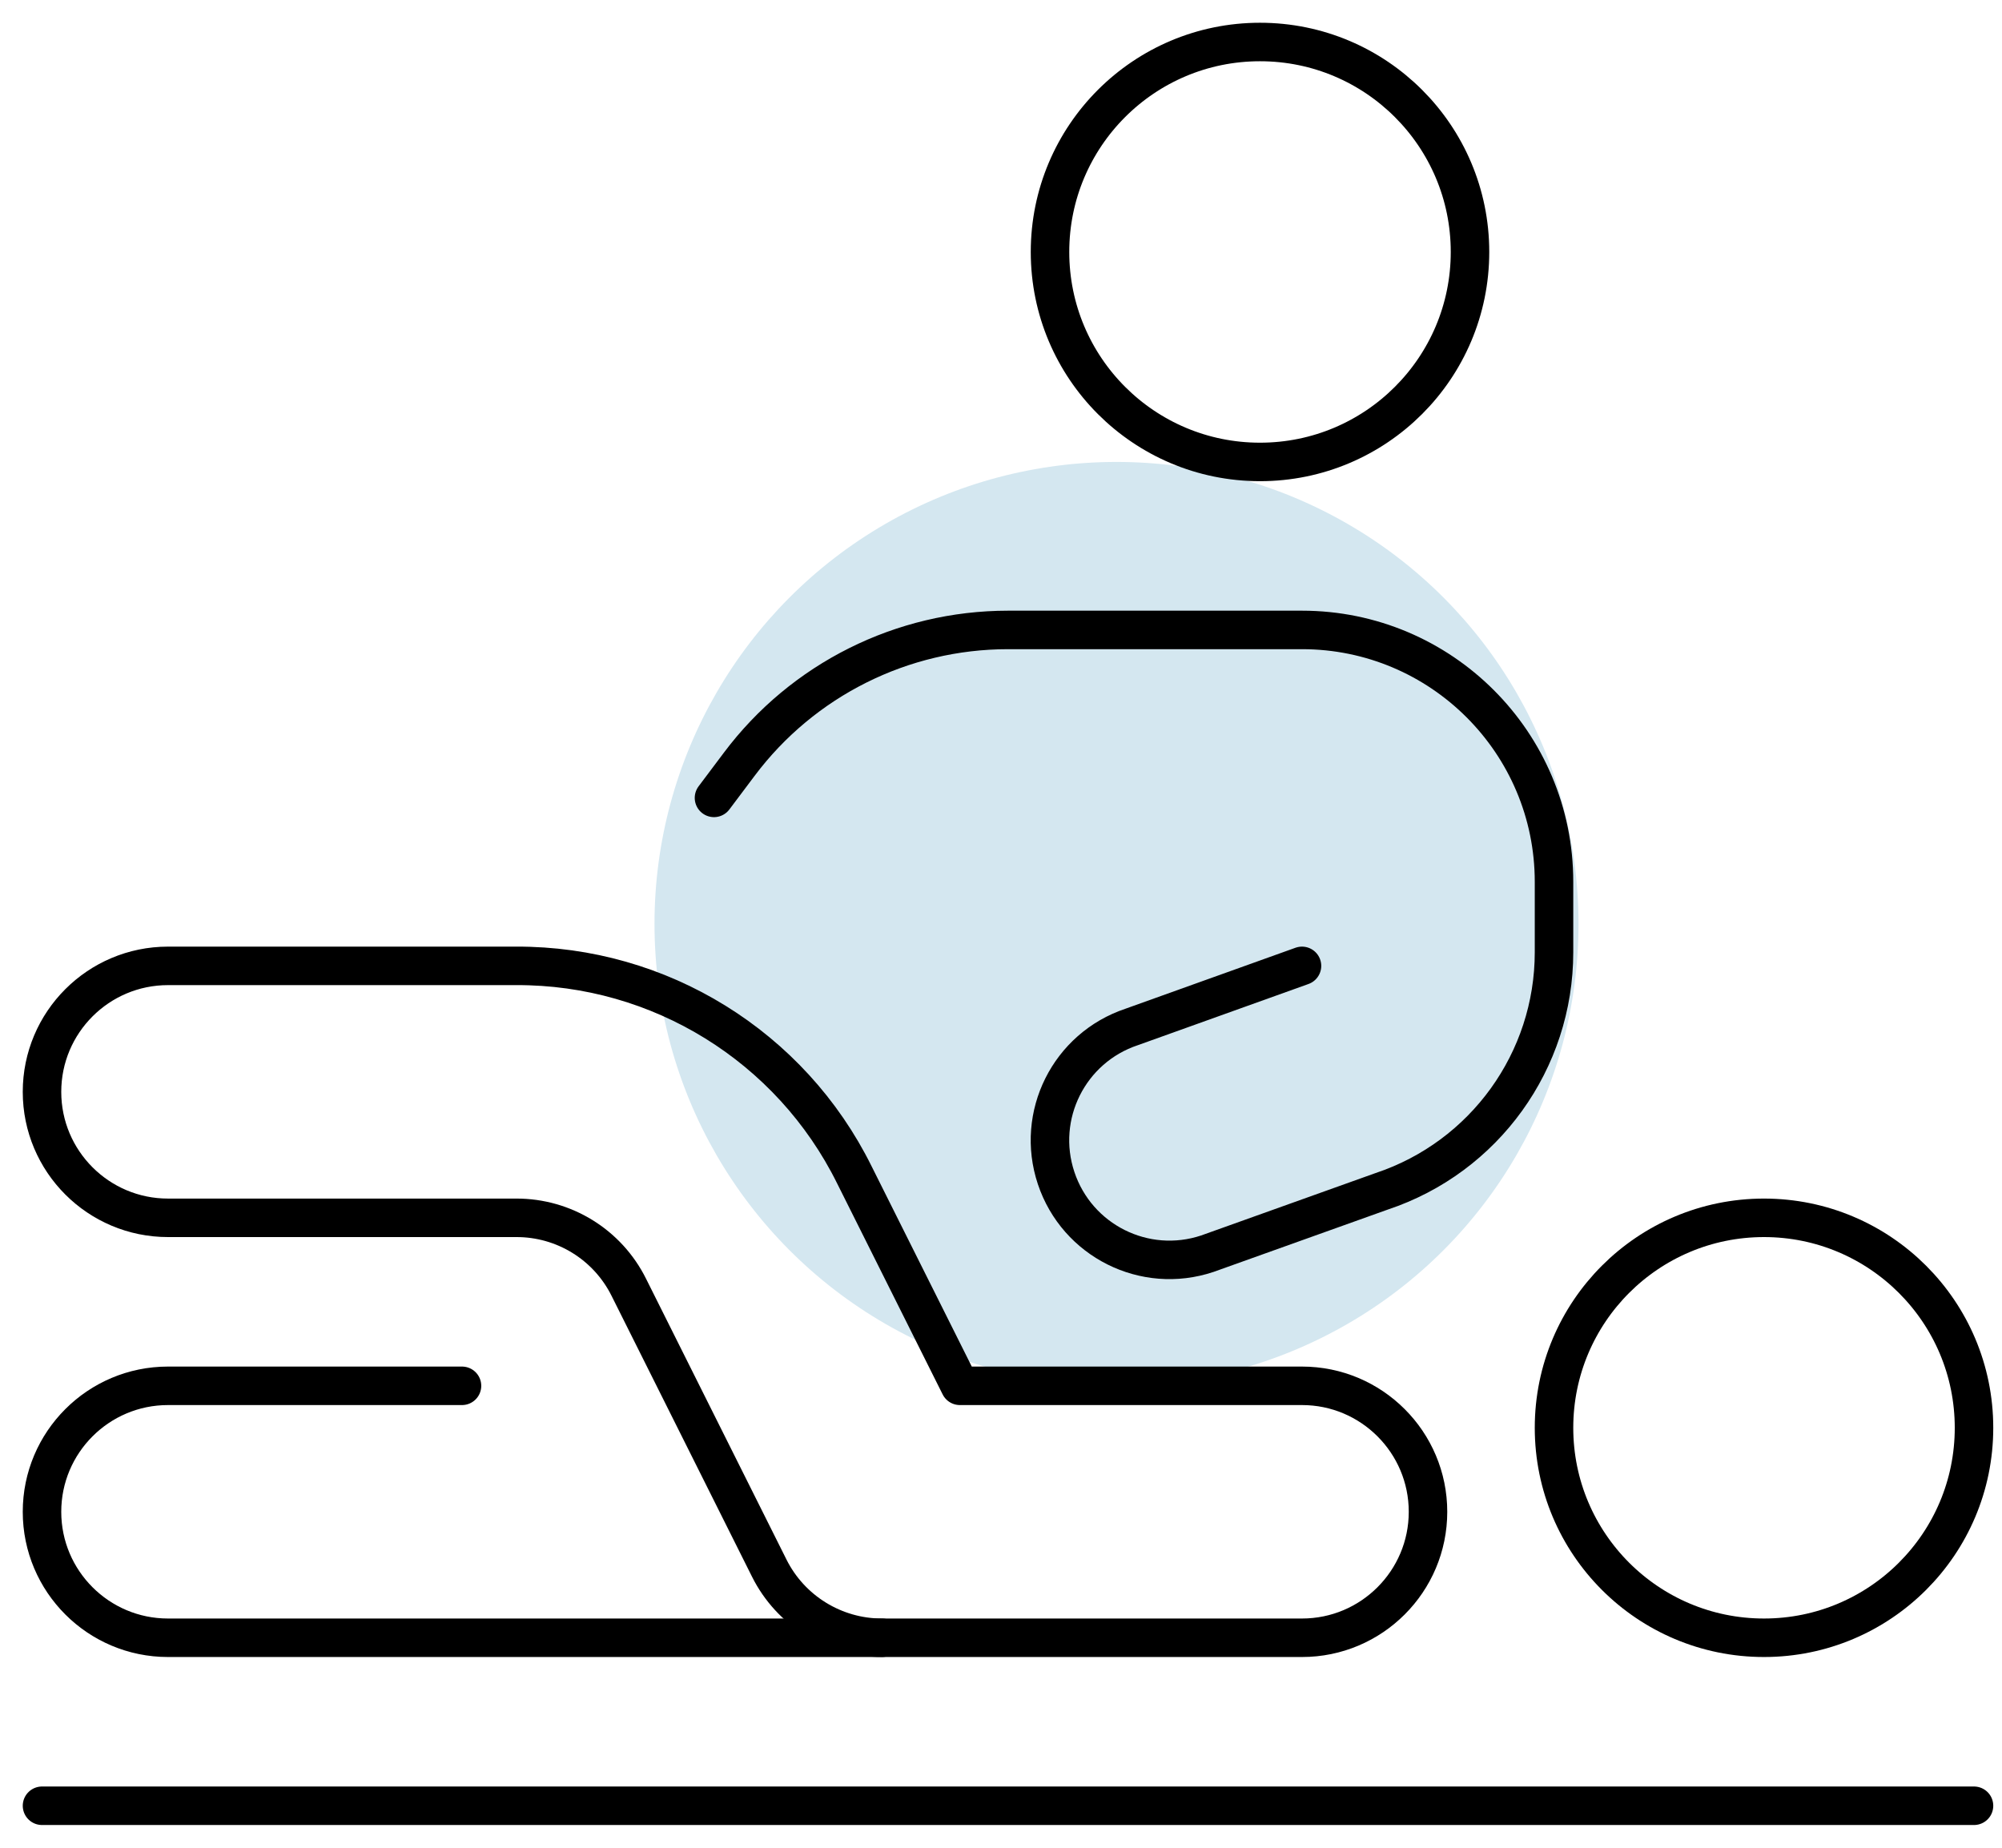
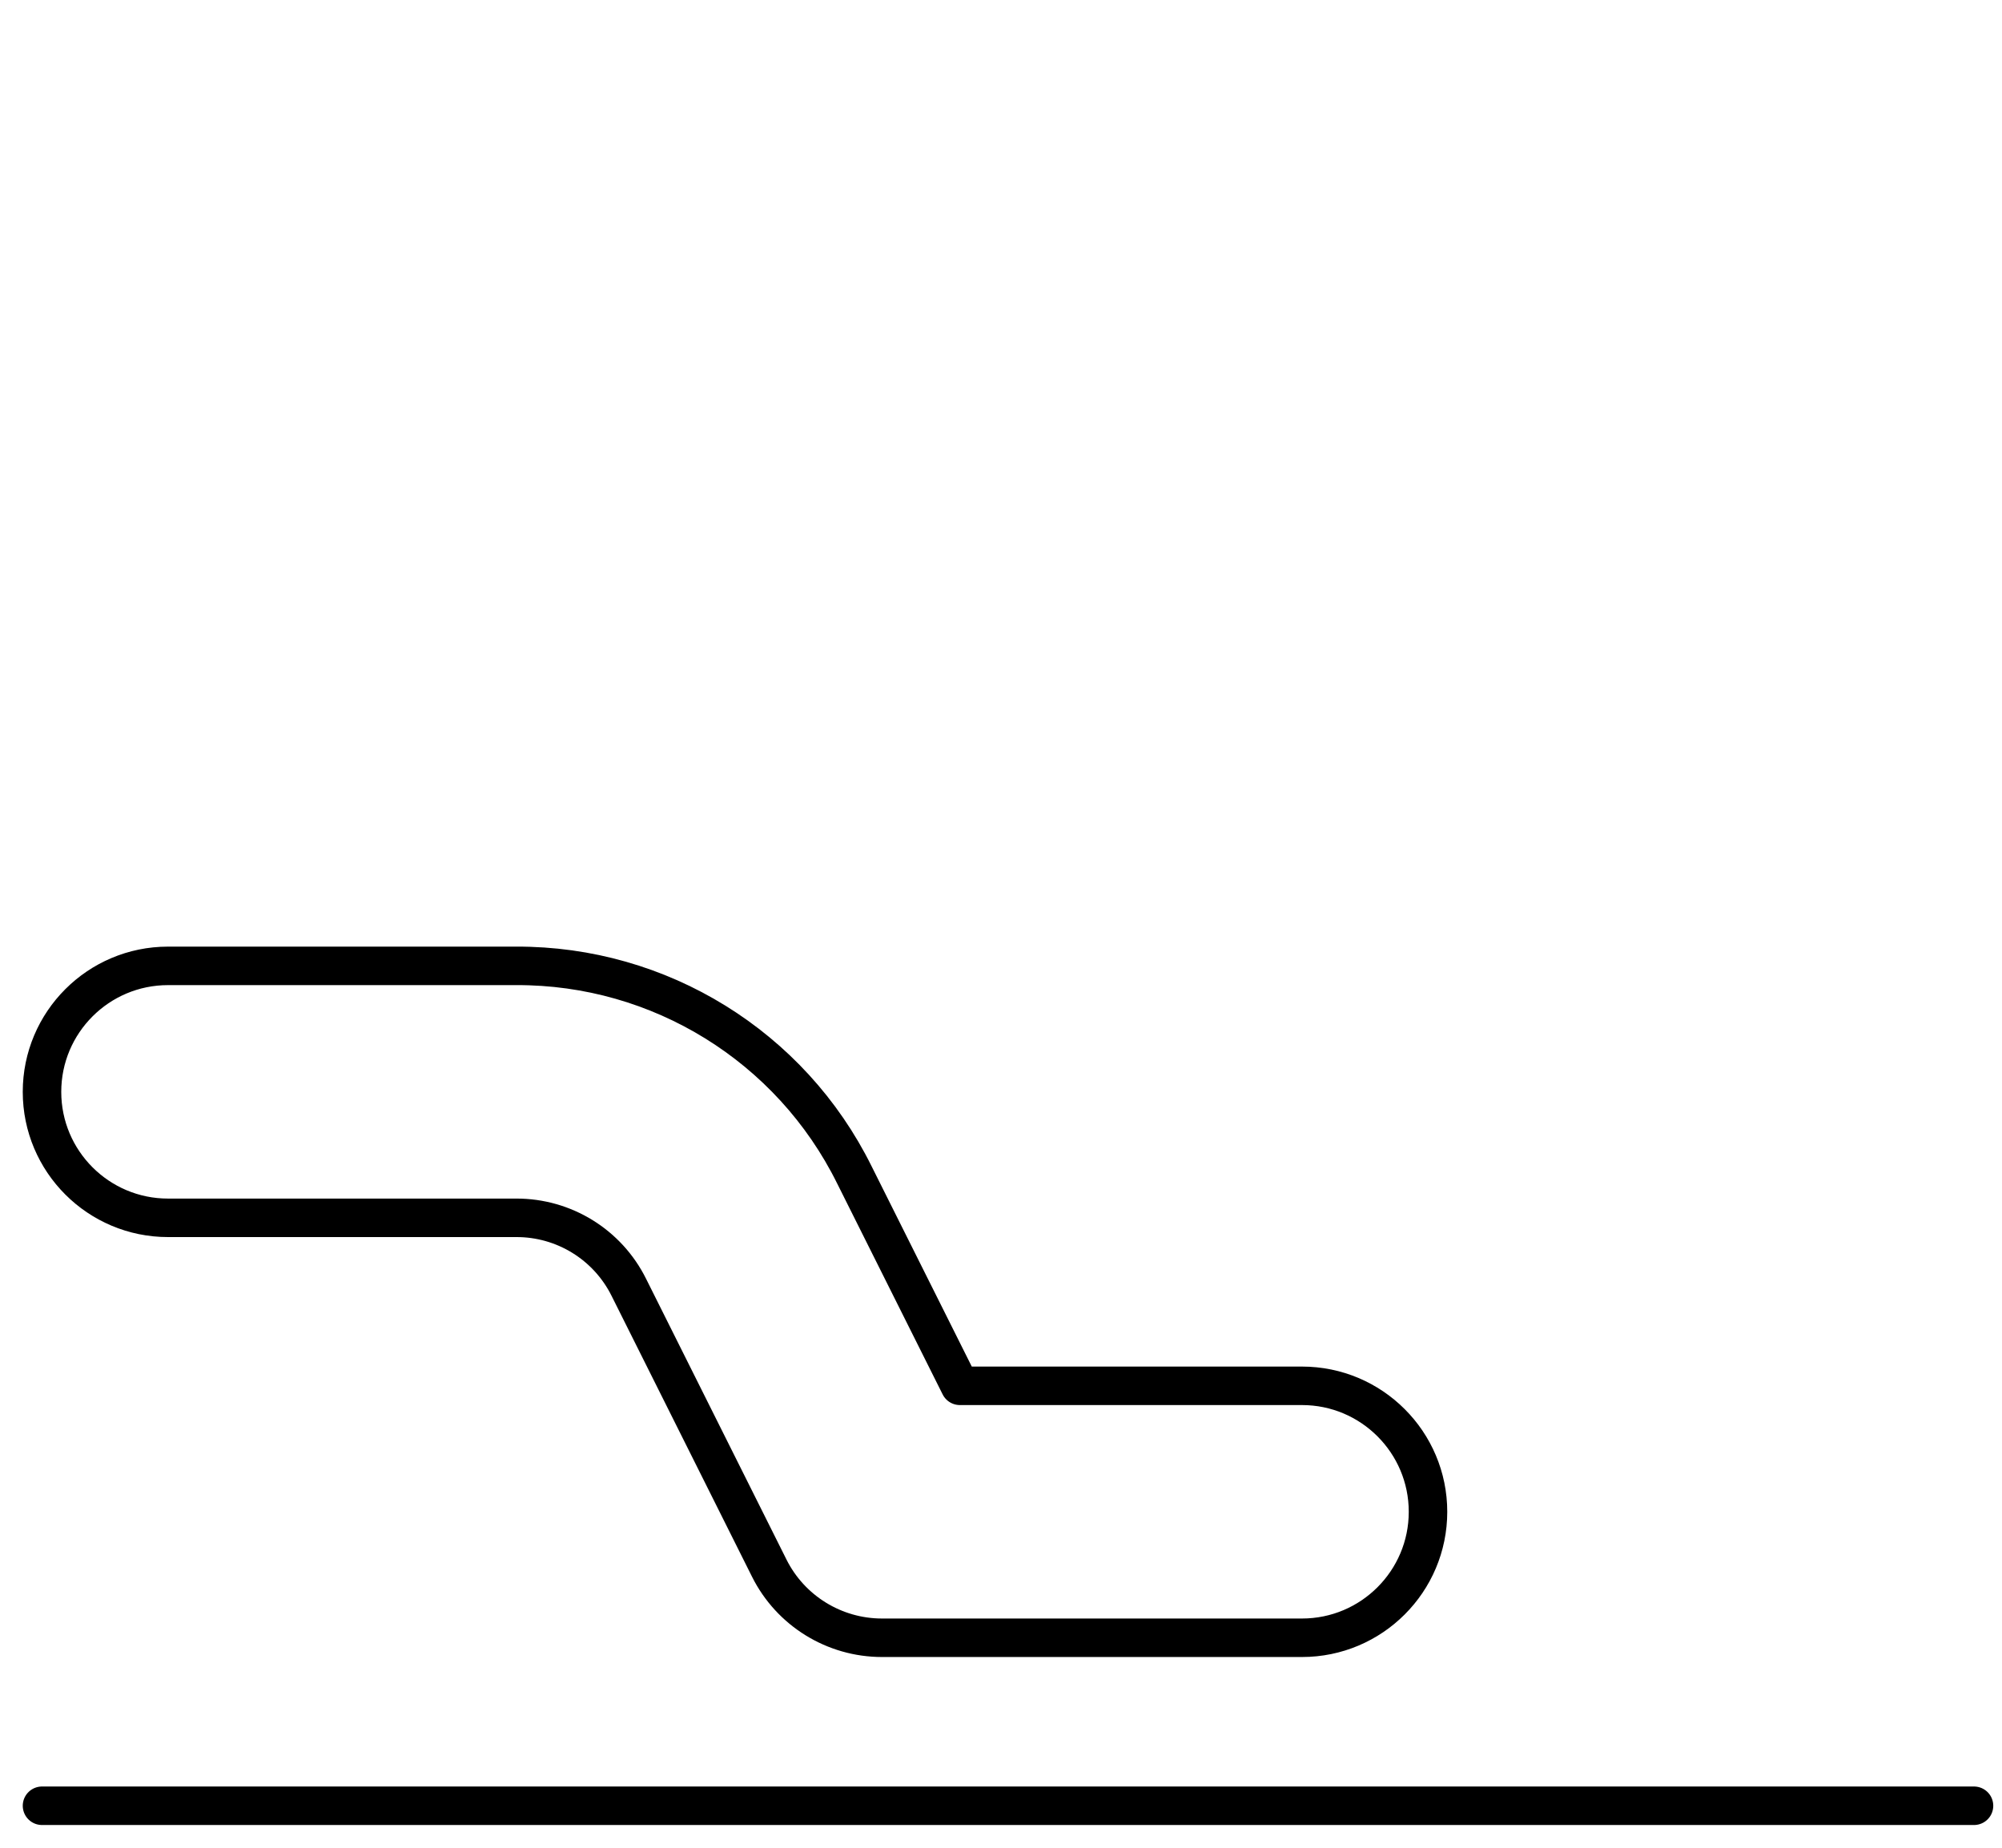
<svg xmlns="http://www.w3.org/2000/svg" width="52px" height="48px" viewBox="0 0 52 48" version="1.1">
  <title>Group 39</title>
  <desc>Created with Sketch.</desc>
  <g id="Page-1" stroke="none" stroke-width="1" fill="none" fill-rule="evenodd">
    <g id="Group-39">
-       <circle id="Oval-Copy-6" fill="#D4E7F0" cx="29" cy="24" r="12" />
      <g id="streamline-icon-medical-specialty-rehabilitation@24x24" transform="translate(-0, 0)" stroke="#000000" stroke-linecap="round" stroke-linejoin="round">
-         <path d="M32.727,1.091 C35.74,1.091 38.182,3.532 38.182,6.545 C38.182,9.559 35.74,12 32.727,12 C29.714,12 27.273,9.559 27.273,6.545 C27.273,3.532 29.714,1.091 32.727,1.091 Z" id="Path" />
-         <path d="M45.818,31.636 C48.831,31.636 51.273,34.078 51.273,37.091 C51.273,40.104 48.831,42.545 45.818,42.545 C42.805,42.545 40.364,40.104 40.364,37.091 C40.364,34.078 42.805,31.636 45.818,31.636 Z" id="Path" />
        <line x1="51.273" y1="46.909" x2="1.091" y2="46.909" id="Path" />
-         <path d="M33.818,25.091 L29.396,26.677 C27.768,27.22 26.889,28.977 27.432,30.604 C27.975,32.232 29.732,33.111 31.359,32.568 L35.889,30.947 C38.561,30.057 40.364,27.554 40.364,24.737 L40.364,22.909 C40.364,19.294 37.433,16.364 33.818,16.364 L26.182,16.364 C23.435,16.364 20.847,17.657 19.2,19.855 L18.545,20.727" id="Path" />
-         <path d="M12,36 L4.364,36 C2.557,36 1.091,37.466 1.091,39.273 C1.091,41.079 2.557,42.545 4.364,42.545 L22.909,42.545" id="Path" />
        <path d="M33.818,42.545 L22.909,42.545 C21.67,42.545 20.535,41.845 19.981,40.737 L16.335,33.445 C15.783,32.332 14.649,31.632 13.407,31.636 L4.364,31.636 C2.557,31.636 1.091,30.17 1.091,28.364 C1.091,26.557 2.557,25.091 4.364,25.091 L13.409,25.091 C17.132,25.076 20.54,27.183 22.191,30.519 L24.932,36 L33.818,36 C35.625,36 37.091,37.466 37.091,39.273 C37.091,41.079 35.625,42.545 33.818,42.545 Z" id="Path" />
      </g>
    </g>
  </g>
</svg>